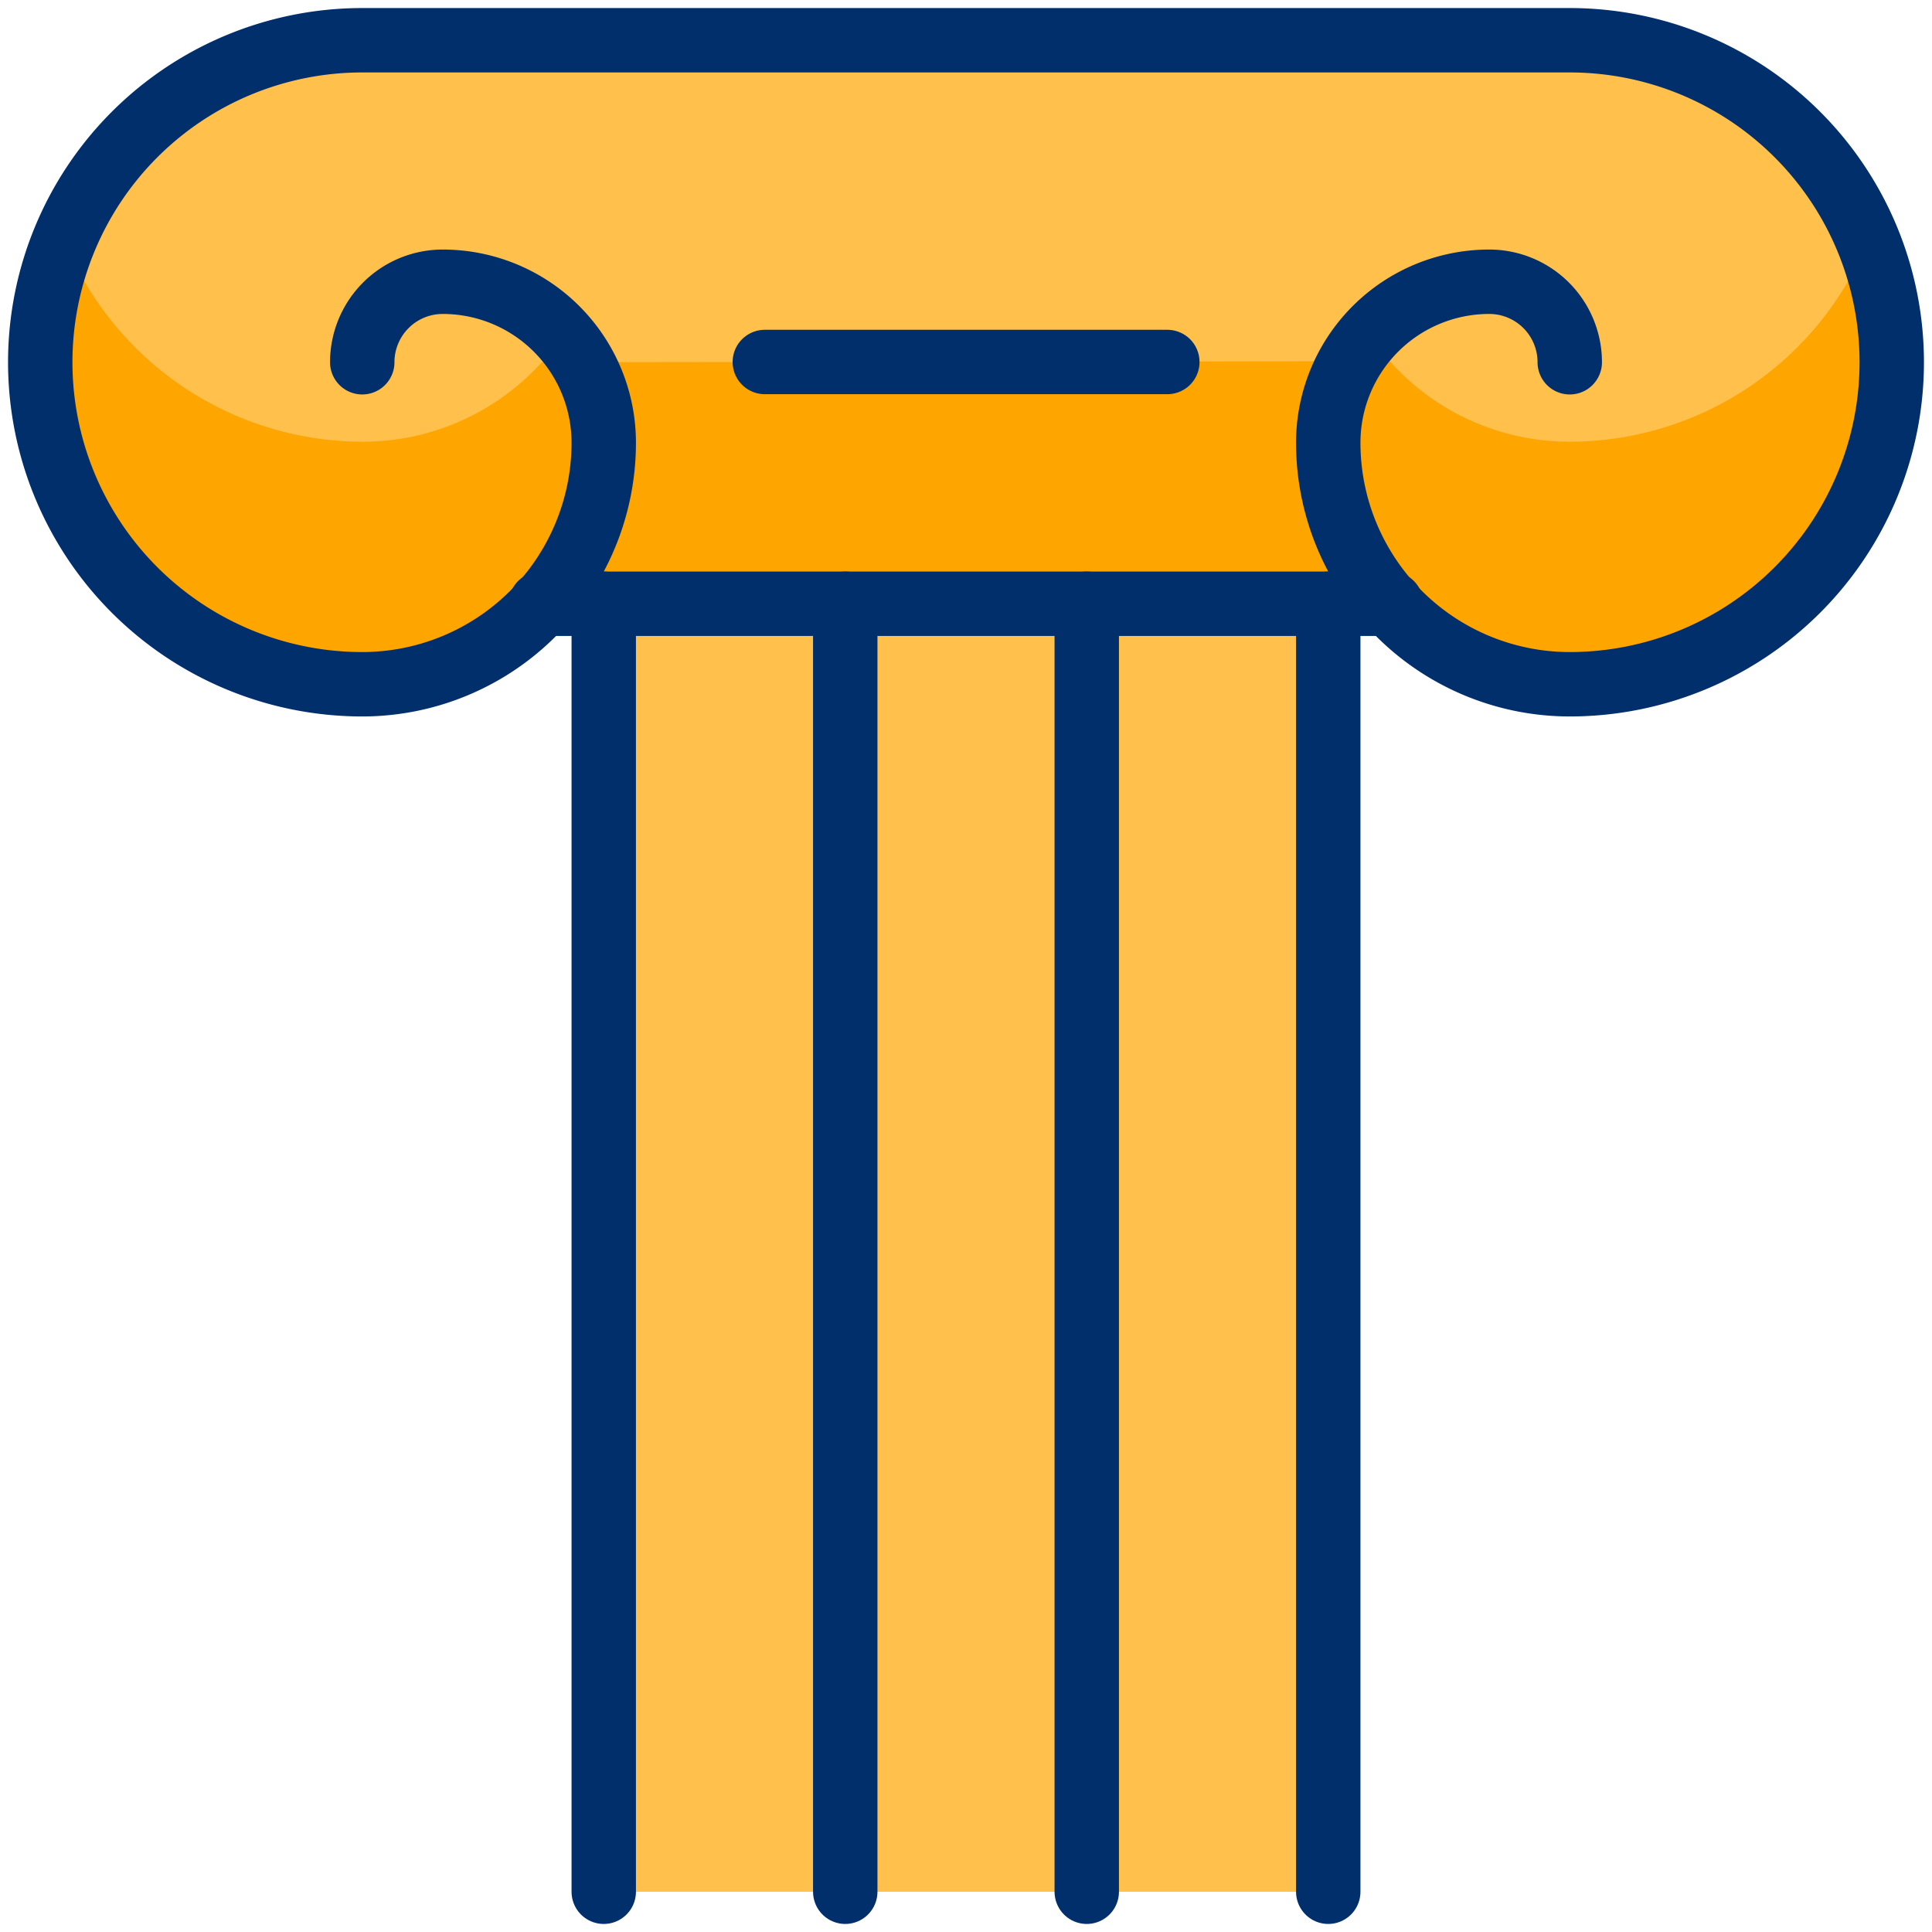
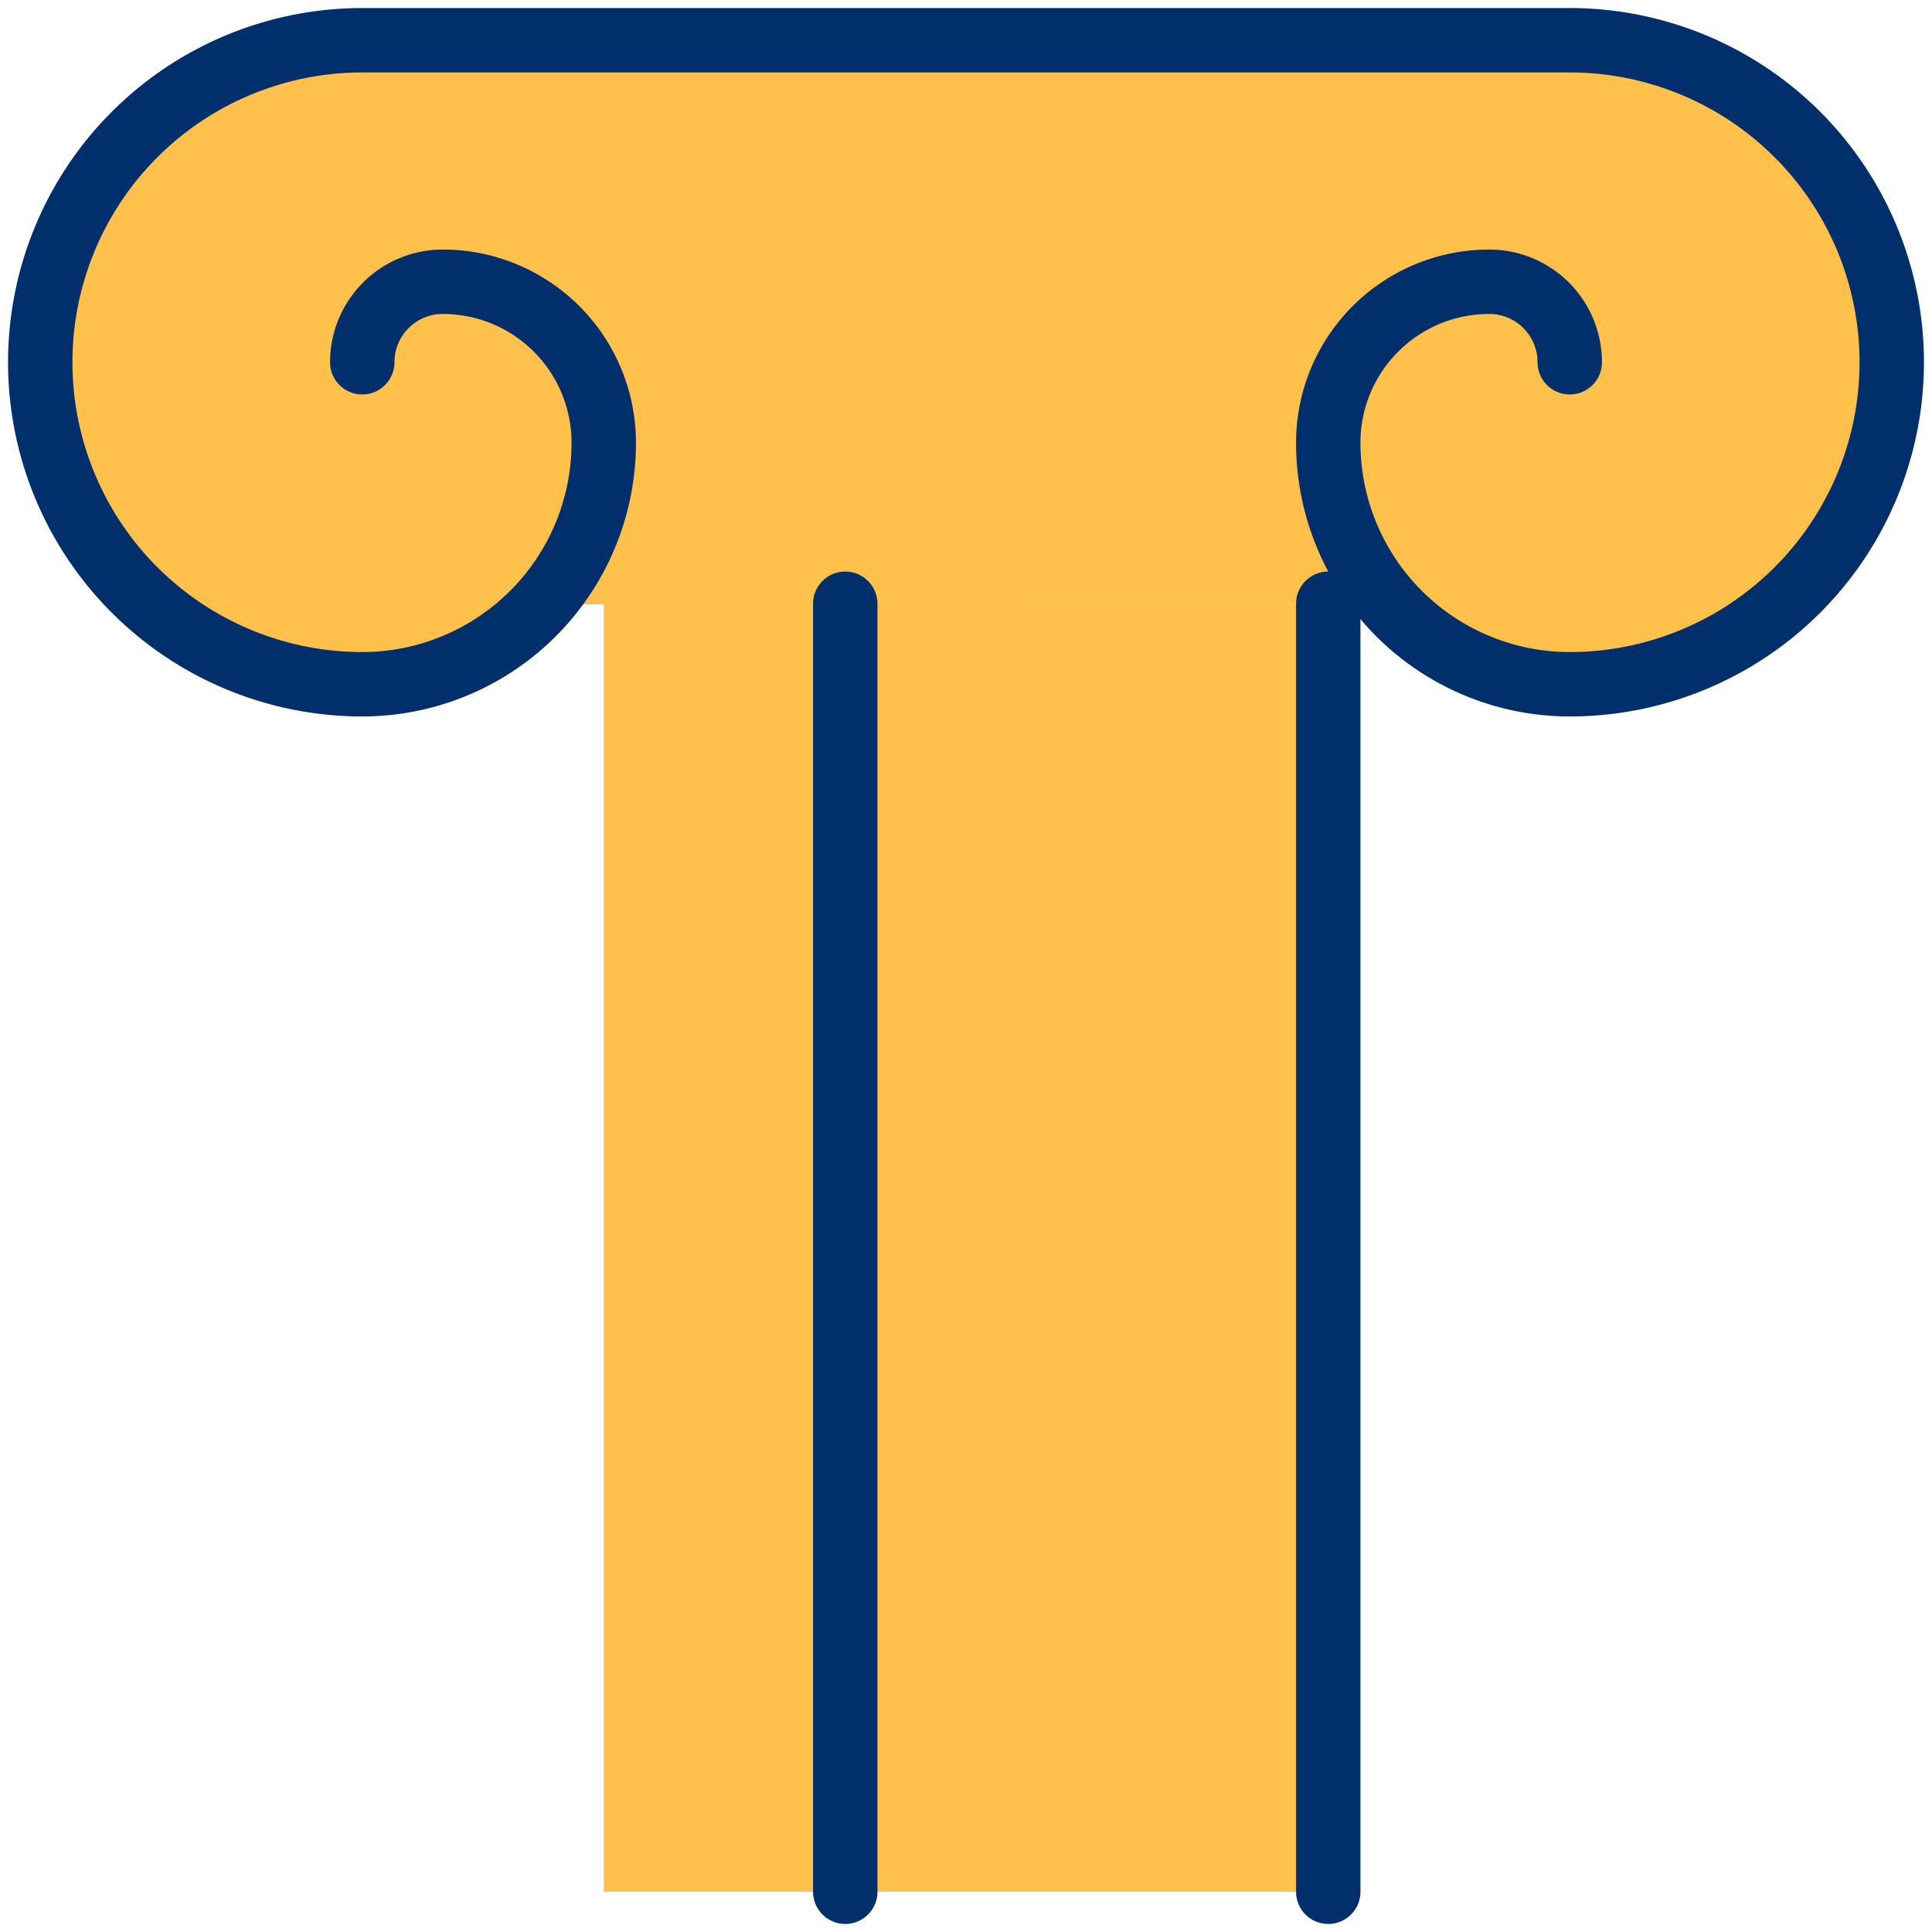
<svg xmlns="http://www.w3.org/2000/svg" viewBox="0 0 30 30" id="Historical-Building-Pillar--Streamline-Ultimate" height="30" width="30">
  <desc>
    Historical Building Pillar Streamline Icon: https://streamlinehq.com
  </desc>
  <defs />
  <title>historical-building-pillar</title>
  <path d="M24.375 0.625h-18.75a5 5 0 0 0 0 10 3.743 3.743 0 0 0 2.785 -1.239L21.581 9.375a3.74 3.74 0 0 0 2.794 1.25 5 5 0 0 0 0 -10Z" fill="#ffc04c" stroke-width="1" />
-   <path d="M24.375 6.859a3.738 3.738 0 0 1 -2.794 -1.25L8.413 5.625a3.743 3.743 0 0 1 -2.788 1.234 5 5 0 0 1 -4.625 -3.125A4.991 4.991 0 0 0 5.625 10.625a3.743 3.743 0 0 0 2.785 -1.239L21.581 9.375a3.74 3.74 0 0 0 2.794 1.25A4.99 4.99 0 0 0 29 3.75a5 5 0 0 1 -4.625 3.109Z" fill="#ffa500" stroke-width="1" />
  <path d="M9.375 9.375h11.25v20h-11.25Z" fill="#ffc04c" stroke-width="1" />
  <path d="M24.375 5.625a1.25 1.25 0 0 0 -1.25 -1.25 2.5 2.5 0 0 0 -2.5 2.5 3.75 3.75 0 0 0 3.75 3.75 5 5 0 0 0 0 -10h-18.75a5 5 0 0 0 0 10 3.75 3.75 0 0 0 3.75 -3.75 2.5 2.5 0 0 0 -2.5 -2.5 1.25 1.25 0 0 0 -1.25 1.25" fill="none" stroke="#002f6c" stroke-linecap="round" stroke-linejoin="round" stroke-width="1" />
-   <path d="m9.375 9.375 0 20" fill="none" stroke="#002f6c" stroke-linecap="round" stroke-linejoin="round" stroke-width="1" />
  <path d="m20.625 9.375 0 20" fill="none" stroke="#002f6c" stroke-linecap="round" stroke-linejoin="round" stroke-width="1" />
  <path d="m13.125 9.375 0 20" fill="none" stroke="#002f6c" stroke-linecap="round" stroke-linejoin="round" stroke-width="1" />
-   <path d="m16.875 9.375 0 20" fill="none" stroke="#002f6c" stroke-linecap="round" stroke-linejoin="round" stroke-width="1" />
-   <path d="m8.399 9.375 13.202 0" fill="none" stroke="#002f6c" stroke-linecap="round" stroke-linejoin="round" stroke-width="1" />
-   <path d="m11.876 5.621 6.25 0" fill="none" stroke="#002f6c" stroke-linecap="round" stroke-linejoin="round" stroke-width="1" />
</svg>